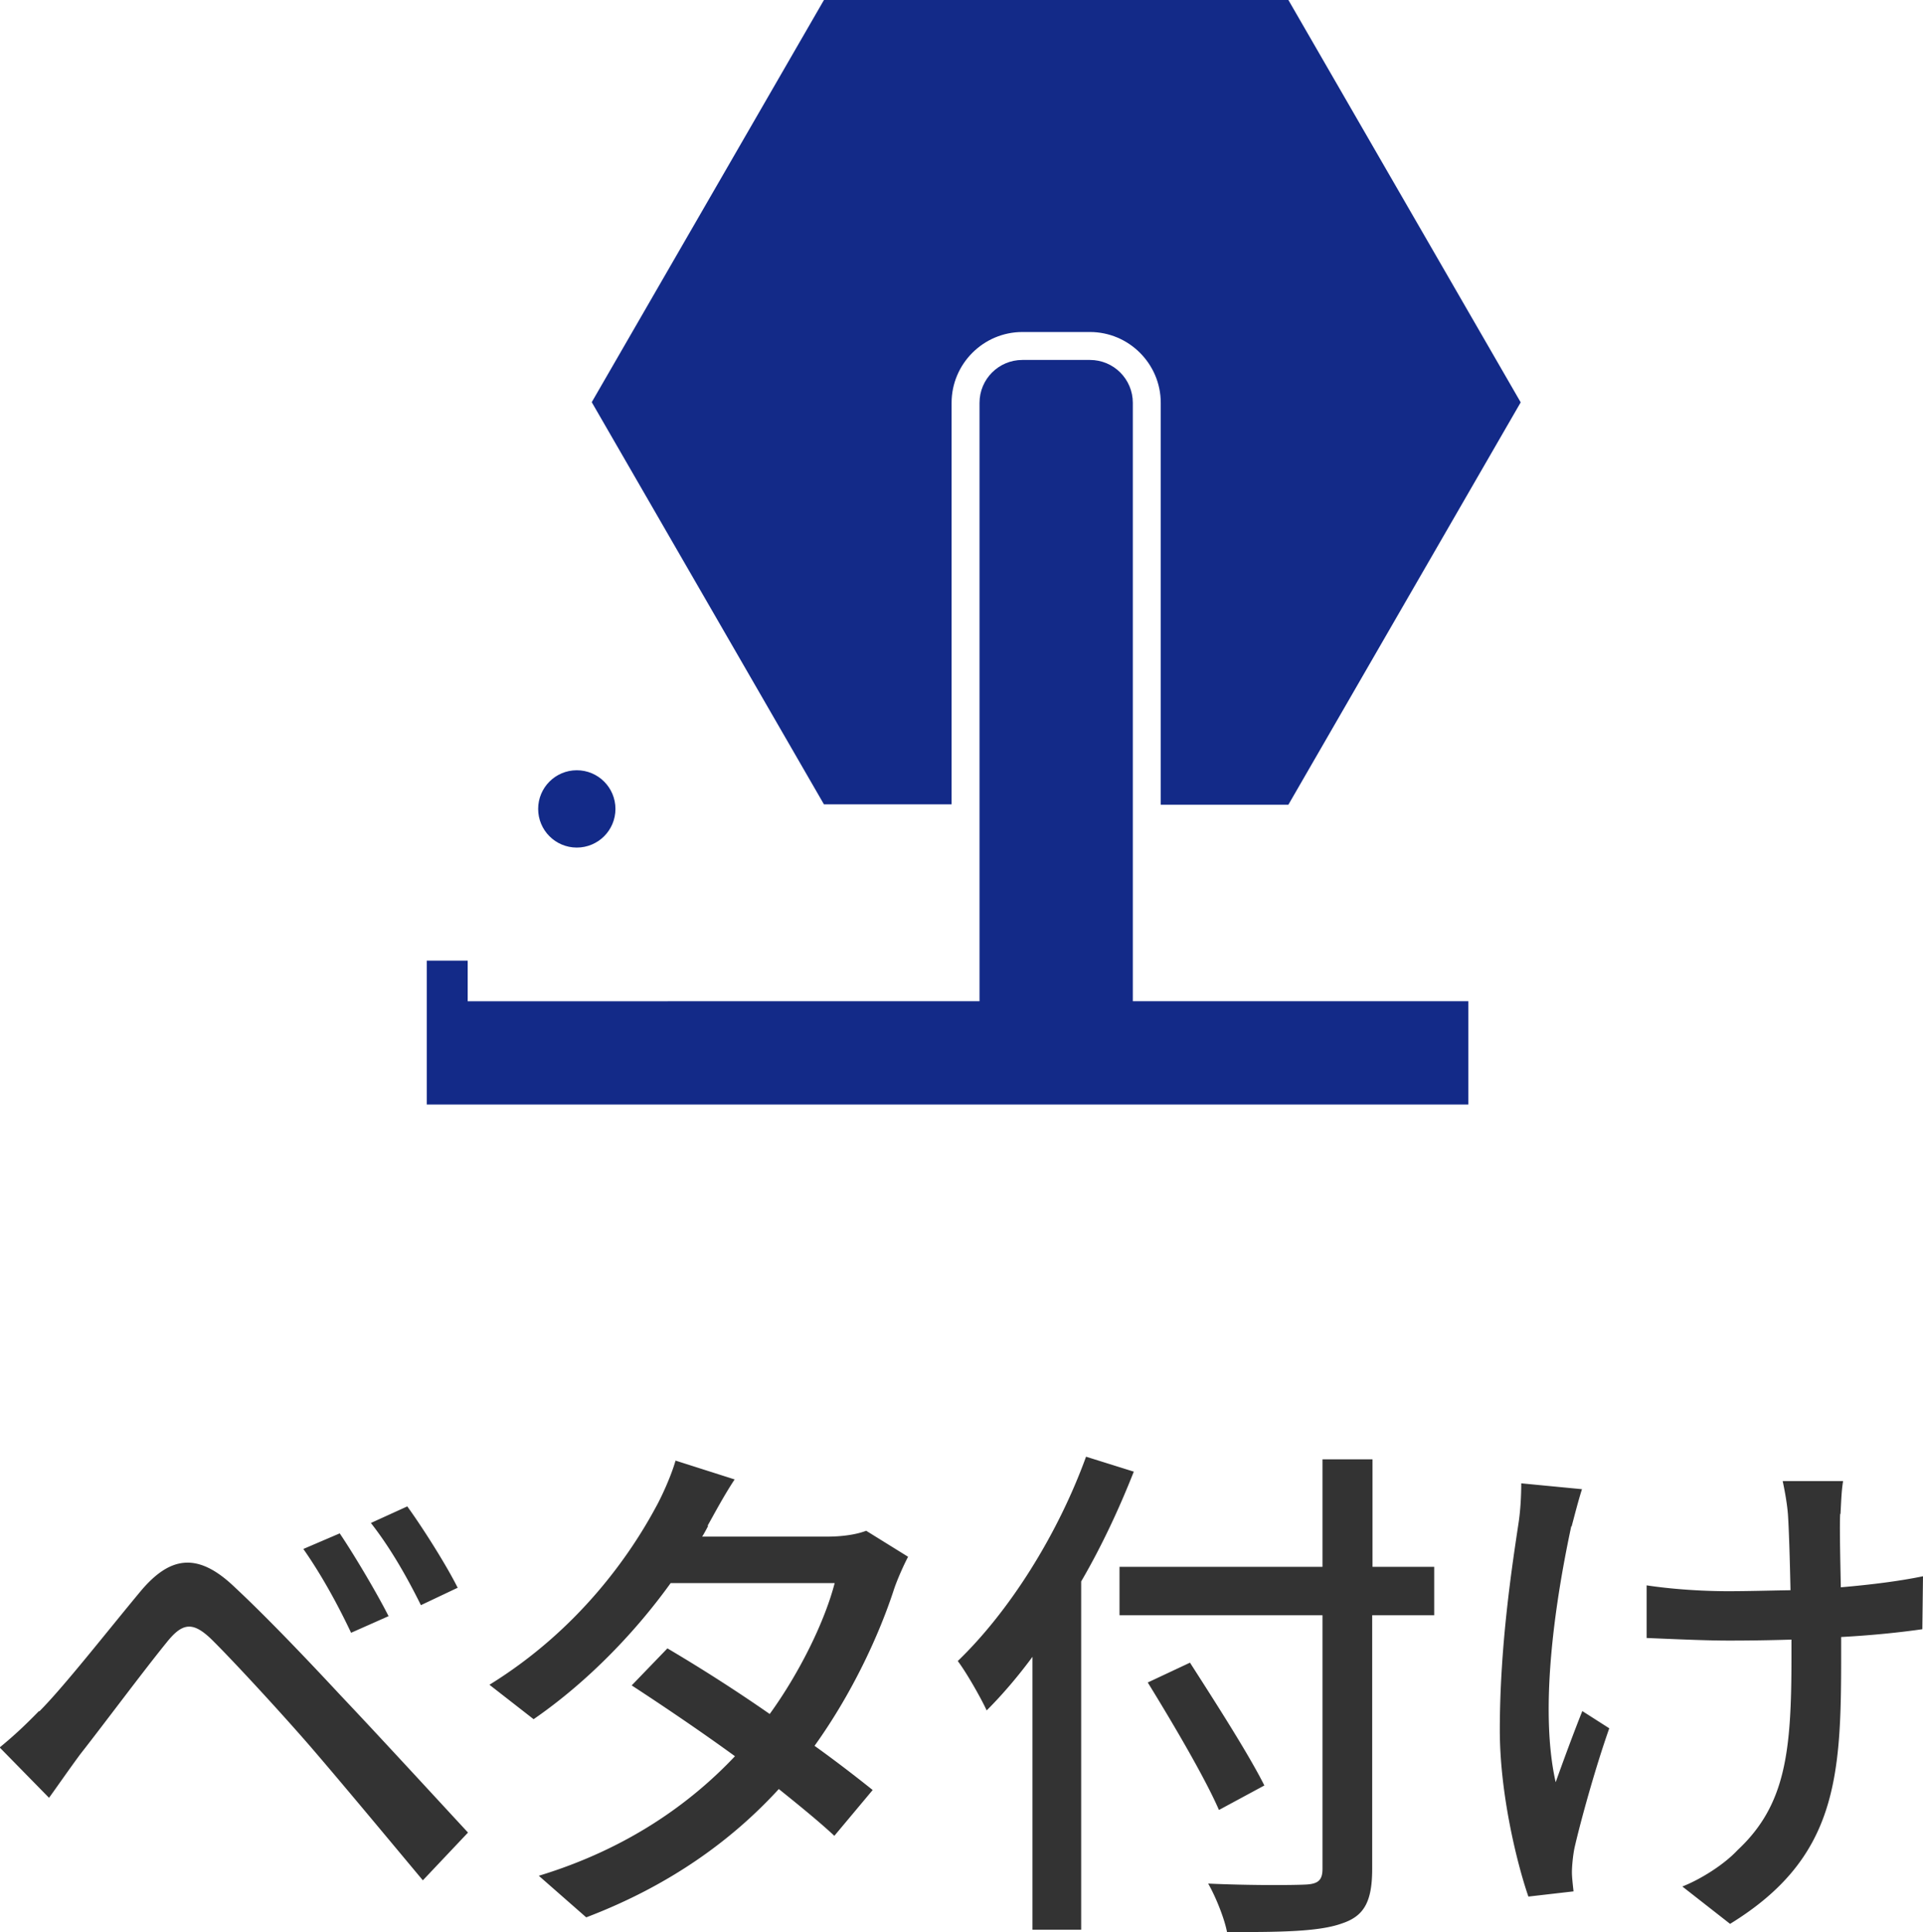
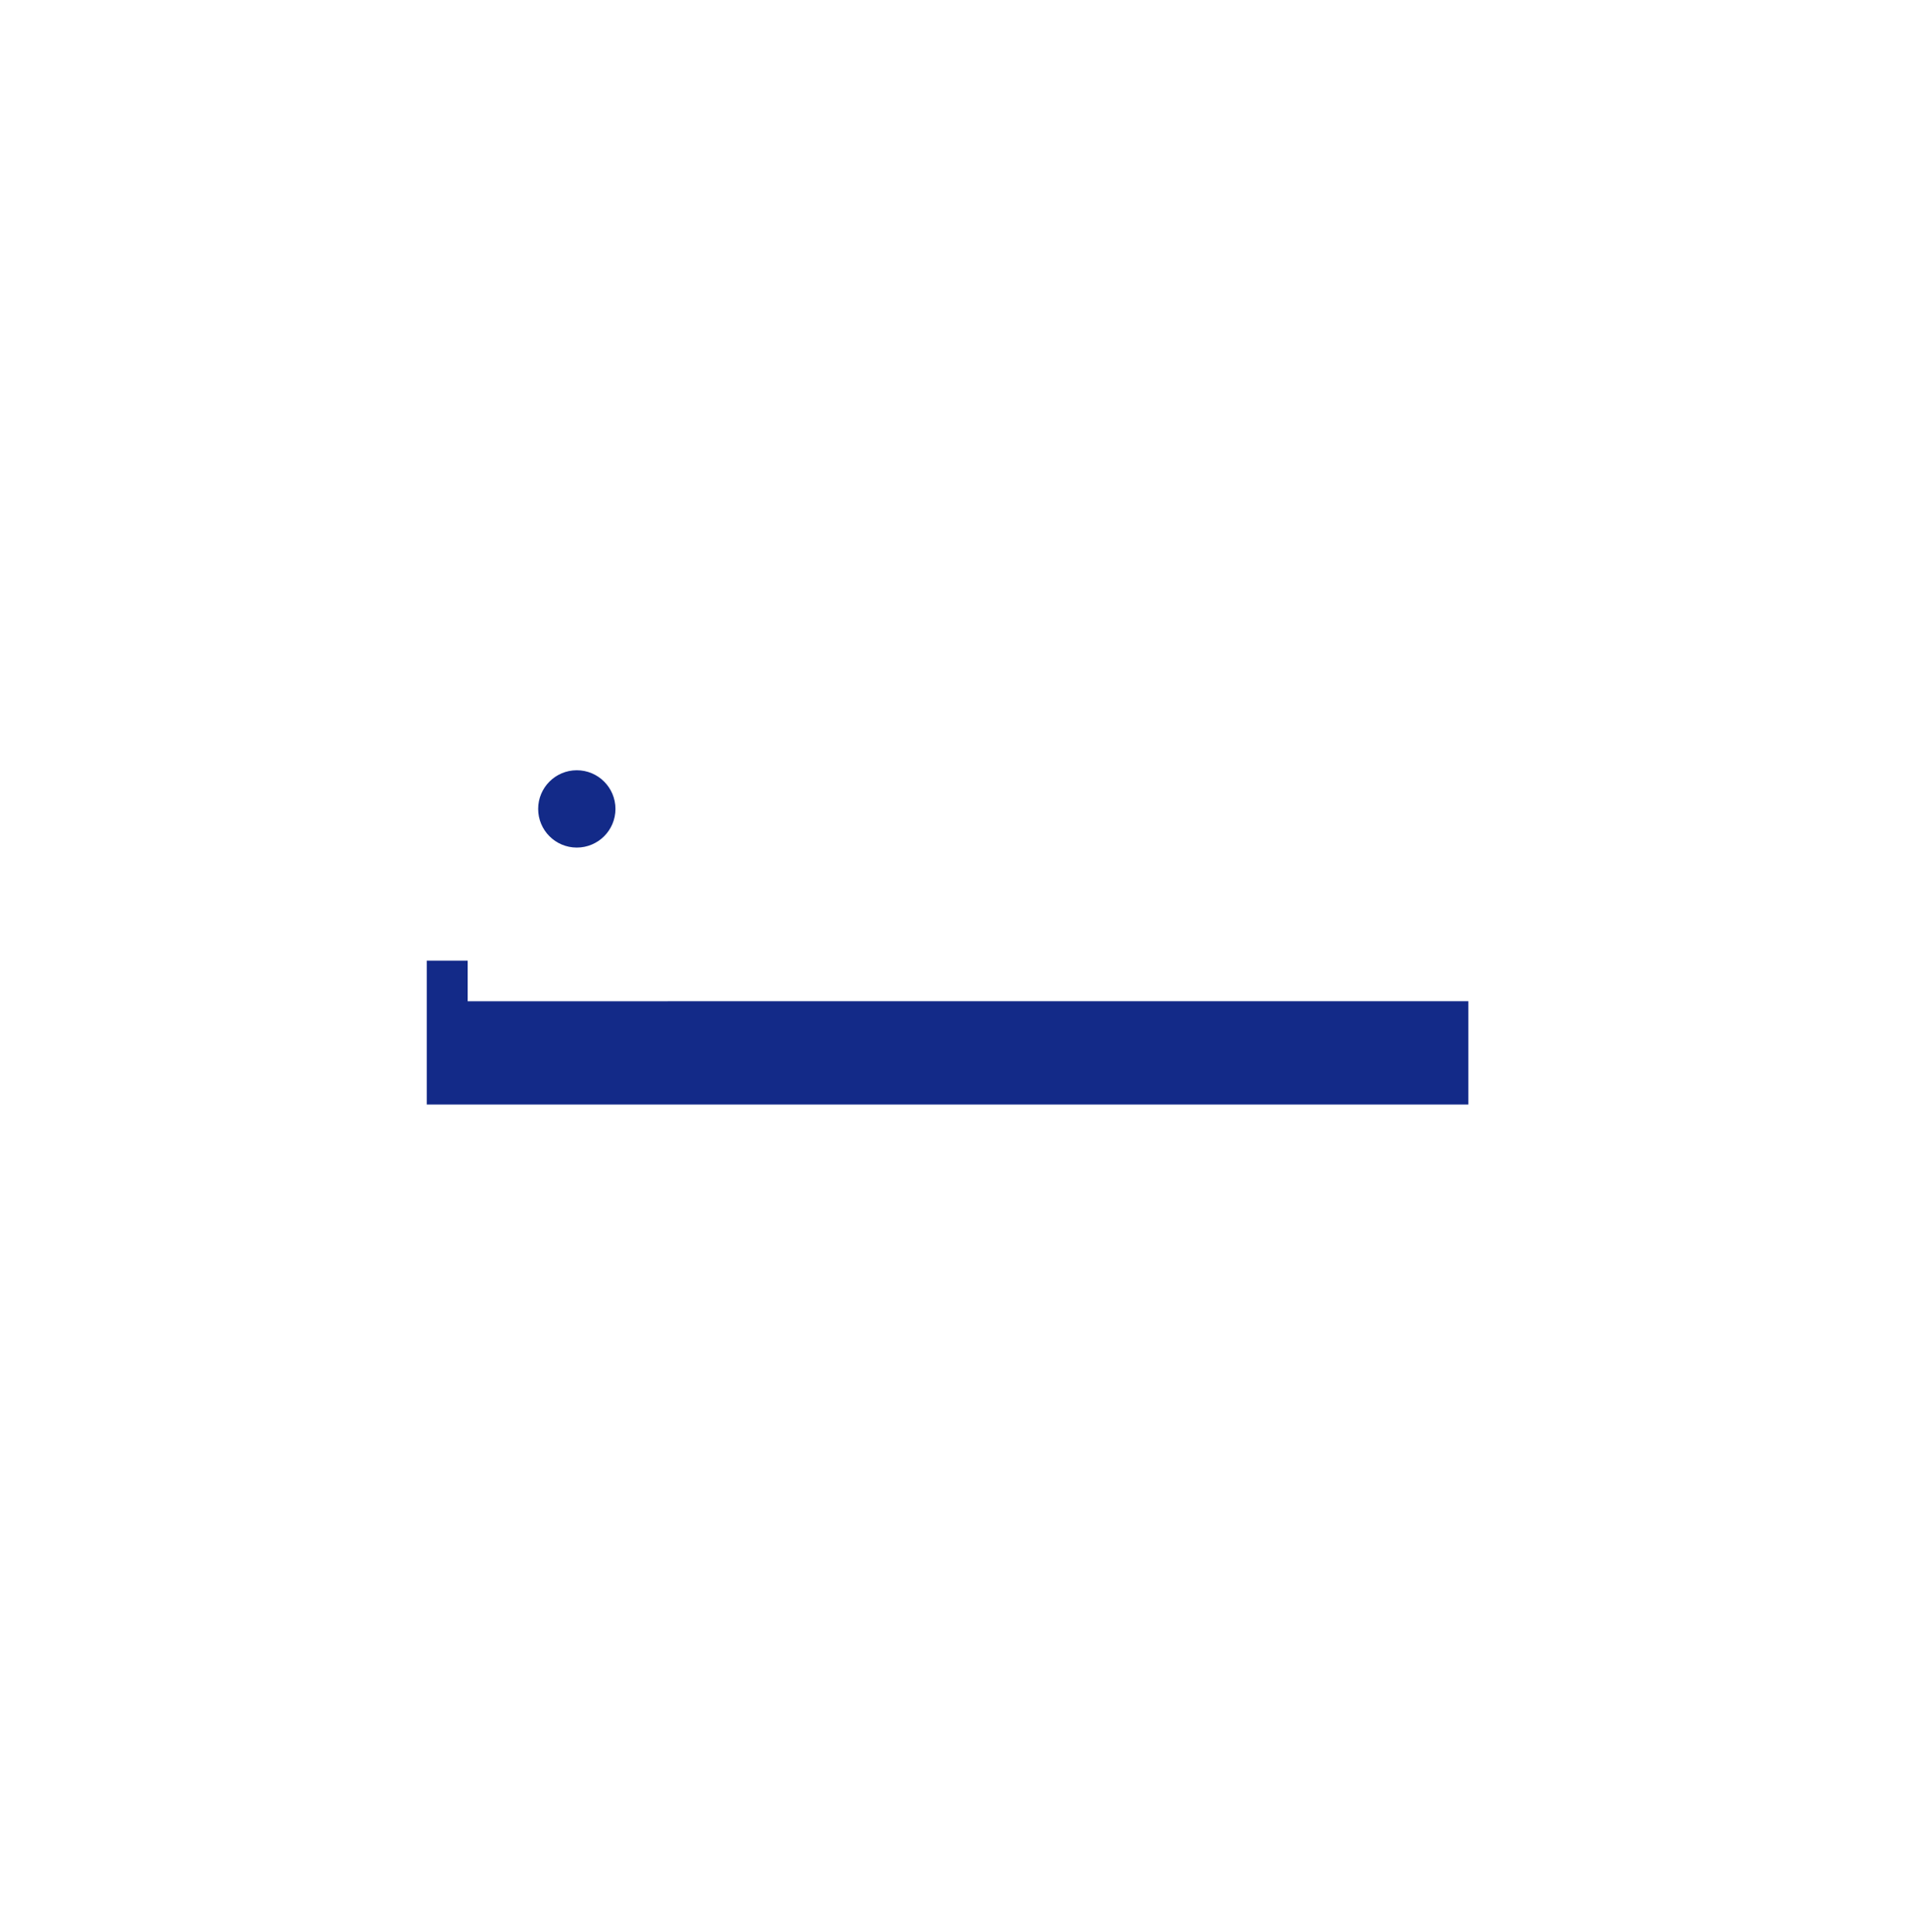
<svg xmlns="http://www.w3.org/2000/svg" viewBox="0 0 59.21 59.47">
  <defs>
    <style>.e{fill:#132a88}</style>
  </defs>
  <g id="b">
    <g id="c">
-       <path d="M1.21 52.68c.75-.75 2.08-2.45 3.12-3.7.89-1.06 1.74-1.23 2.89-.13 1.01.94 2.32 2.32 3.26 3.33 1.09 1.15 2.7 2.9 3.93 4.23l-1.39 1.47c-1.12-1.34-2.49-2.99-3.49-4.15-.93-1.07-2.38-2.64-3.02-3.27-.58-.56-.9-.51-1.39.11-.7.86-1.95 2.54-2.65 3.43-.34.46-.7.98-.96 1.34l-1.52-1.55c.45-.37.77-.67 1.21-1.12zm10.75-2.93l-1.15.51c-.43-.91-.93-1.81-1.47-2.58l1.12-.48c.42.62 1.13 1.81 1.5 2.54zm2.14-.88l-1.14.54c-.45-.91-.96-1.79-1.54-2.53l1.12-.51c.43.59 1.18 1.76 1.55 2.5zm7.7-1.89c-.06.11-.11.21-.18.32h3.85c.45 0 .89-.06 1.2-.18l1.29.8c-.14.27-.32.67-.43.99-.45 1.39-1.28 3.2-2.45 4.83.67.48 1.29.96 1.79 1.36l-1.18 1.41c-.45-.42-1.05-.91-1.71-1.44-1.42 1.55-3.33 2.96-5.93 3.95l-1.46-1.28c2.73-.83 4.67-2.23 6.04-3.68-1.1-.8-2.26-1.58-3.18-2.18l1.1-1.14a50.6 50.6 0 013.15 2.02c.94-1.3 1.7-2.87 2-4.03h-5.05c-1.05 1.46-2.51 3.01-4.22 4.19l-1.36-1.06c2.77-1.71 4.35-4.03 5.12-5.46.19-.34.48-.98.61-1.44l1.82.58c-.32.48-.65 1.1-.83 1.42zm13.11-1.68c-.45 1.14-.99 2.3-1.62 3.38V59.4h-1.5V51c-.45.61-.93 1.17-1.41 1.65-.16-.35-.61-1.15-.89-1.52 1.58-1.52 3.07-3.87 3.95-6.29l1.47.46zm9.24 4.42h-1.9v7.81c0 1.04-.27 1.46-.94 1.68-.67.24-1.79.27-3.53.26-.08-.42-.35-1.09-.58-1.49 1.29.06 2.62.05 3.01.03.37-.02.51-.13.51-.48v-7.81h-6.25v-1.49h6.25v-3.31h1.54v3.31h1.9v1.49zm-6.62 5.99c-.43-.99-1.42-2.67-2.19-3.92l1.3-.61c.77 1.2 1.81 2.82 2.29 3.78l-1.39.75zm10.85-8.73c-.45 2.1-1.01 5.54-.48 7.88.21-.59.54-1.49.82-2.19l.83.53c-.43 1.22-.88 2.85-1.07 3.68-.05.24-.08.58-.08.75 0 .16.03.4.05.59l-1.39.16c-.34-.98-.88-3.14-.88-5.12 0-2.62.38-5.07.58-6.4.06-.4.08-.86.08-1.2l1.87.18c-.11.34-.24.85-.32 1.15zm8.28-.38c-.02.35 0 1.3.02 2.26.93-.08 1.81-.19 2.53-.34l-.02 1.63c-.69.1-1.57.19-2.5.24v.62c0 3.71-.13 6.19-3.42 8.21l-1.47-1.15c.56-.22 1.28-.67 1.7-1.12 1.49-1.39 1.66-3.04 1.66-5.95v-.53c-.65.02-1.31.03-1.93.03-.74 0-1.79-.05-2.53-.08V48.8c.72.11 1.65.18 2.51.18.61 0 1.26-.02 1.92-.03-.02-.98-.05-1.94-.08-2.35-.03-.37-.11-.77-.16-1.01h1.86c-.05.29-.06.64-.08 1.01z" fill="#333" />
-       <path class="e" d="M34.88 12.4c0-.73-.59-1.32-1.32-1.32h-2.08c-.73 0-1.32.59-1.32 1.32v20.02h4.72V12.4z" />
-       <path class="e" d="M46.82 12.38L39.67 0h-14.3l-7.15 12.38 7.15 12.38h3.93V12.4c0-1.2.98-2.18 2.18-2.18h2.08c1.2 0 2.18.98 2.18 2.18v12.37h3.93l7.15-12.38z" />
-       <circle class="e" cx="32.52" cy="14.01" r="1.22" />
      <path class="e" d="M14.4 30.82v-1.25h-1.26V34h32.07v-3.18H14.4z" />
      <circle class="e" cx="17.76" cy="24.9" r="1.19" />
    </g>
  </g>
</svg>